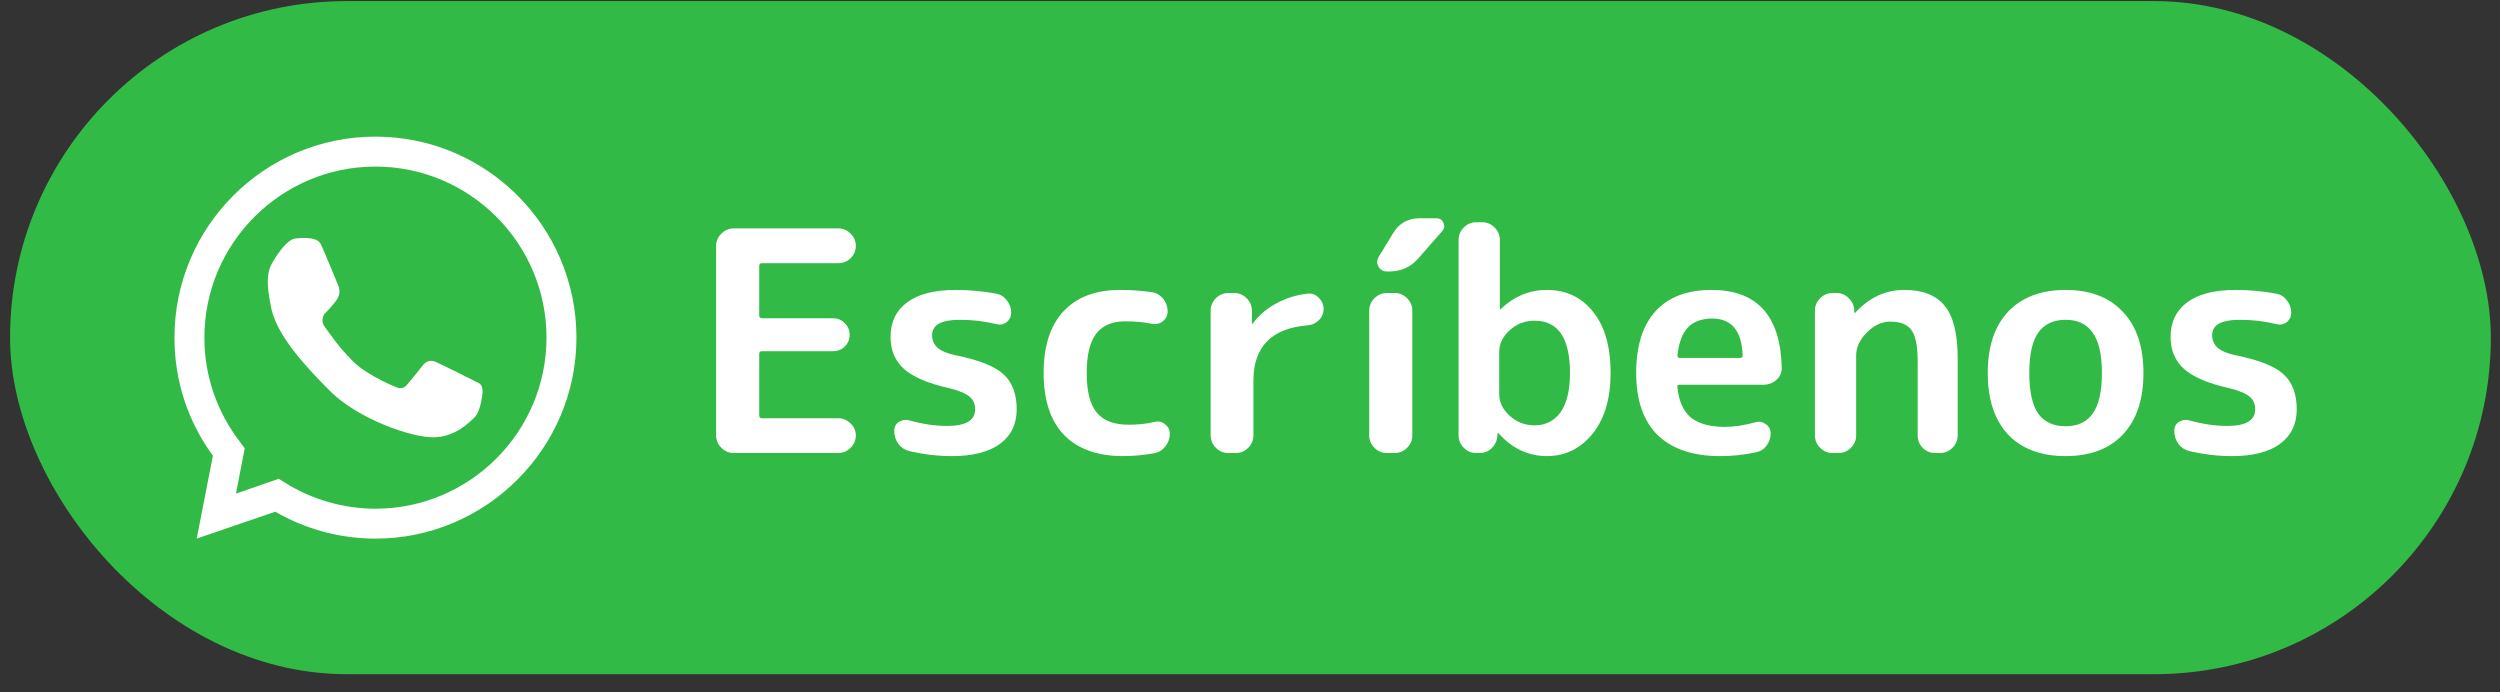
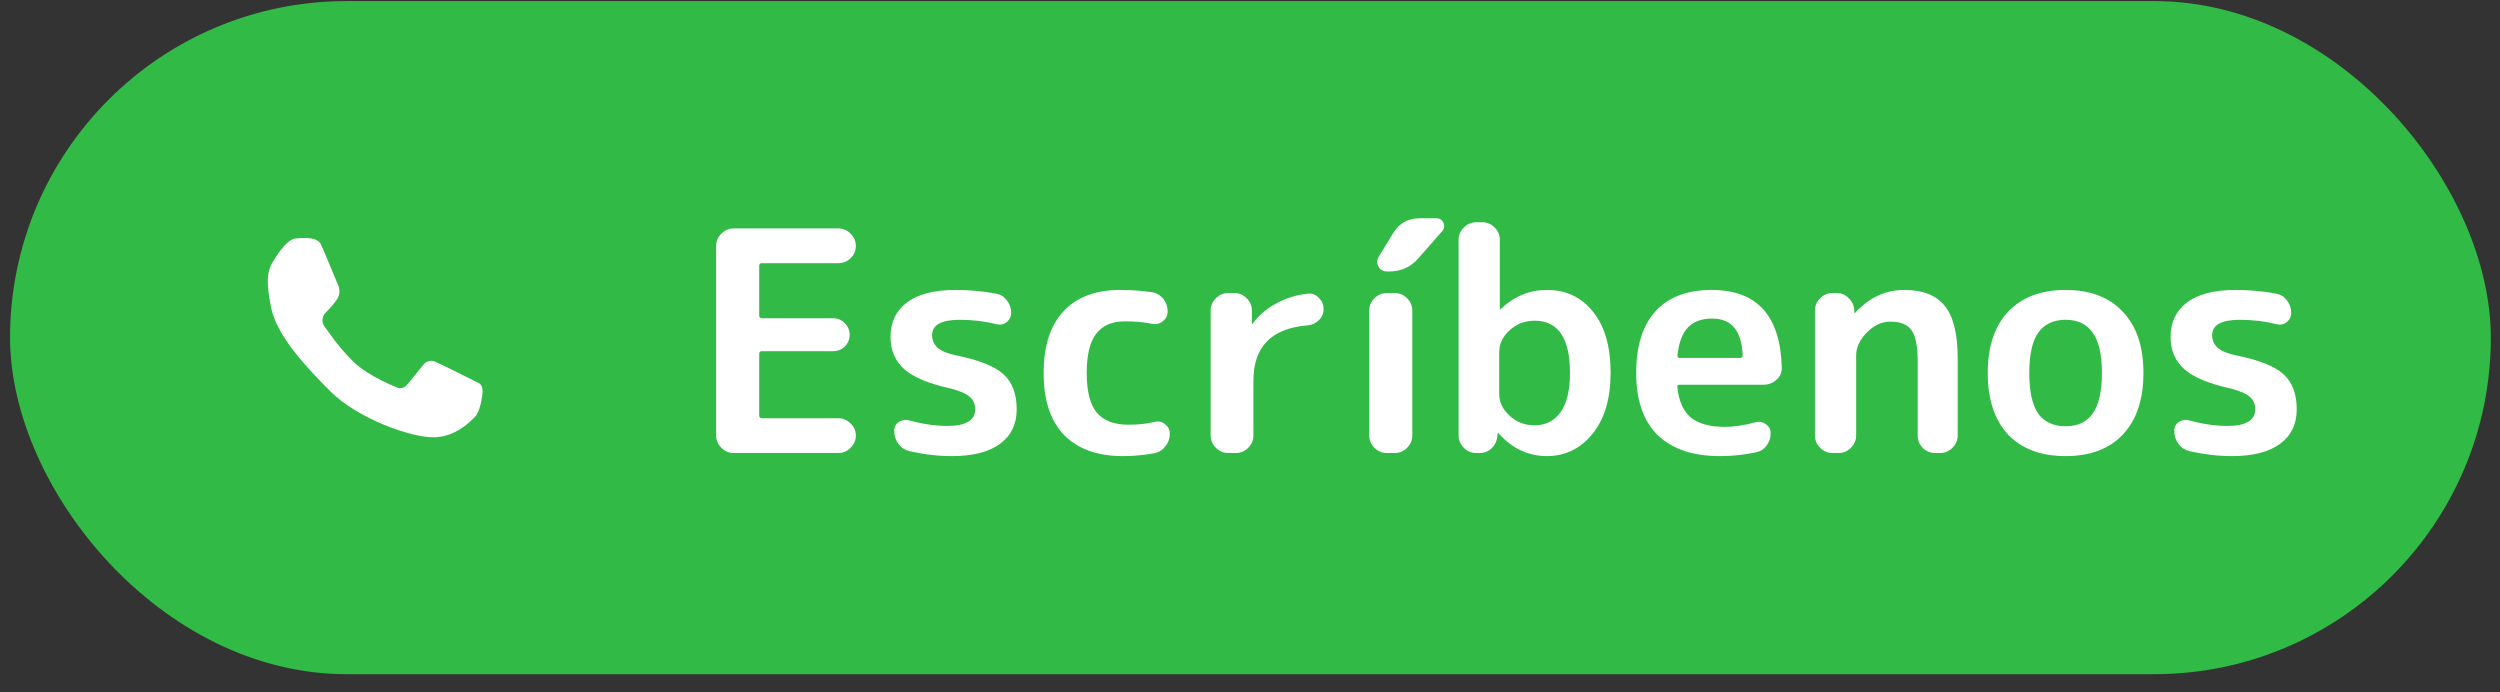
<svg xmlns="http://www.w3.org/2000/svg" width="130" height="36" viewBox="0 0 130 36" fill="none">
  <rect x="0" y="0" width="130" height="36" fill="#333333" stroke="none" />
  <rect x="0.523" y="0.057" width="129" height="35" rx="17.5" fill="#32BA46" />
-   <path d="M19.523 28.008C17.696 28.008 15.897 27.523 14.312 26.609L10.228 28.008L11.071 23.697C9.757 21.898 9.072 19.784 9.072 17.557C9.072 11.789 13.755 7.105 19.523 7.105C25.292 7.105 29.975 11.789 29.975 17.557C29.975 23.311 25.277 28.008 19.523 28.008ZM14.497 24.896L14.812 25.096C16.225 25.981 17.867 26.452 19.523 26.452C24.435 26.452 28.418 22.454 28.418 17.557C28.418 12.645 24.421 8.662 19.523 8.662C14.612 8.662 10.628 12.66 10.628 17.557C10.628 19.556 11.285 21.441 12.513 23.025L12.727 23.311L12.27 25.667L14.497 24.896Z" fill="white" />
  <path d="M14.241 13.53C14.241 13.53 14.854 12.46 15.354 12.403C15.854 12.345 16.496 12.345 16.668 12.674C16.839 13.002 17.61 14.901 17.61 14.901C17.61 14.901 17.739 15.23 17.539 15.544C17.339 15.858 16.882 16.315 16.882 16.315C16.882 16.315 16.625 16.643 16.882 16.986C17.139 17.328 17.539 17.971 18.353 18.785C19.166 19.599 20.737 20.184 20.737 20.184C20.737 20.184 20.965 20.213 21.108 20.07C21.251 19.927 22.022 18.956 22.022 18.956C22.022 18.956 22.265 18.628 22.679 18.828C23.093 19.013 24.878 19.913 24.878 19.913C24.878 19.913 25.092 19.984 25.092 20.313C25.092 20.627 24.963 21.398 24.706 21.669C24.449 21.926 23.678 22.74 22.522 22.74C21.365 22.74 18.638 21.797 17.168 20.341C15.711 18.885 14.412 17.4 14.112 16.058C13.826 14.701 13.869 14.087 14.241 13.53Z" fill="white" />
  <path d="M38.151 23.557C37.906 23.557 37.692 23.466 37.511 23.285C37.33 23.104 37.239 22.89 37.239 22.645V12.789C37.239 12.544 37.33 12.33 37.511 12.149C37.692 11.968 37.906 11.877 38.151 11.877H43.591C43.836 11.877 44.05 11.968 44.231 12.149C44.412 12.33 44.503 12.544 44.503 12.789C44.503 13.034 44.412 13.248 44.231 13.429C44.05 13.6 43.836 13.685 43.591 13.685H39.623C39.527 13.685 39.479 13.733 39.479 13.829V16.405C39.479 16.501 39.527 16.549 39.623 16.549H43.319C43.564 16.549 43.767 16.634 43.927 16.805C44.098 16.976 44.183 17.178 44.183 17.413C44.183 17.648 44.098 17.85 43.927 18.021C43.767 18.181 43.564 18.261 43.319 18.261H39.623C39.527 18.261 39.479 18.309 39.479 18.405V21.605C39.479 21.701 39.527 21.749 39.623 21.749H43.591C43.836 21.749 44.05 21.84 44.231 22.021C44.412 22.192 44.503 22.4 44.503 22.645C44.503 22.89 44.412 23.104 44.231 23.285C44.05 23.466 43.836 23.557 43.591 23.557H38.151ZM49.412 20.197C48.292 19.952 47.492 19.616 47.012 19.189C46.542 18.762 46.308 18.208 46.308 17.525C46.308 16.757 46.59 16.16 47.156 15.733C47.732 15.296 48.58 15.077 49.7 15.077C50.404 15.077 51.102 15.141 51.796 15.269C52.031 15.312 52.217 15.429 52.356 15.621C52.505 15.802 52.58 16.016 52.58 16.261C52.58 16.464 52.5 16.629 52.34 16.757C52.18 16.874 51.998 16.906 51.796 16.853C51.199 16.704 50.569 16.629 49.908 16.629C48.948 16.629 48.468 16.896 48.468 17.429C48.468 17.685 48.559 17.898 48.74 18.069C48.921 18.24 49.23 18.373 49.668 18.469C50.895 18.714 51.732 19.045 52.18 19.461C52.639 19.877 52.868 20.485 52.868 21.285C52.868 22.053 52.58 22.65 52.004 23.077C51.428 23.504 50.59 23.717 49.492 23.717C48.777 23.717 48.047 23.632 47.3 23.461C47.065 23.408 46.873 23.285 46.724 23.093C46.575 22.89 46.5 22.661 46.5 22.405C46.5 22.202 46.58 22.048 46.74 21.941C46.91 21.834 47.092 21.808 47.284 21.861C47.977 22.053 48.633 22.149 49.252 22.149C50.222 22.149 50.708 21.861 50.708 21.285C50.708 21.008 50.612 20.789 50.42 20.629C50.239 20.469 49.903 20.325 49.412 20.197ZM58.397 23.717C57.074 23.717 56.056 23.354 55.341 22.629C54.626 21.893 54.269 20.816 54.269 19.397C54.269 18 54.61 16.933 55.293 16.197C55.986 15.45 56.968 15.077 58.237 15.077C58.802 15.077 59.346 15.114 59.869 15.189C60.114 15.221 60.317 15.333 60.477 15.525C60.637 15.717 60.717 15.941 60.717 16.197C60.717 16.41 60.632 16.581 60.461 16.709C60.301 16.837 60.114 16.88 59.901 16.837C59.485 16.752 59.021 16.709 58.509 16.709C57.837 16.709 57.336 16.922 57.005 17.349C56.674 17.776 56.509 18.458 56.509 19.397C56.509 20.357 56.685 21.045 57.037 21.461C57.389 21.877 57.933 22.085 58.669 22.085C59.192 22.085 59.645 22.037 60.029 21.941C60.232 21.888 60.413 21.925 60.573 22.053C60.744 22.181 60.829 22.346 60.829 22.549C60.829 22.805 60.749 23.029 60.589 23.221C60.44 23.413 60.242 23.53 59.997 23.573C59.453 23.669 58.92 23.717 58.397 23.717ZM63.866 23.557C63.621 23.557 63.407 23.466 63.226 23.285C63.045 23.104 62.954 22.89 62.954 22.645V16.149C62.954 15.904 63.045 15.69 63.226 15.509C63.407 15.328 63.621 15.237 63.866 15.237H64.186C64.431 15.237 64.645 15.328 64.826 15.509C65.007 15.69 65.098 15.904 65.098 16.149V16.821C65.098 16.832 65.103 16.837 65.114 16.837C65.135 16.837 65.146 16.832 65.146 16.821C65.455 16.394 65.861 16.048 66.362 15.781C66.863 15.504 67.413 15.333 68.01 15.269C68.234 15.248 68.426 15.322 68.586 15.493C68.746 15.653 68.826 15.845 68.826 16.069C68.826 16.293 68.746 16.485 68.586 16.645C68.426 16.805 68.234 16.896 68.01 16.917C66.122 17.066 65.178 18.026 65.178 19.797V22.645C65.178 22.89 65.087 23.104 64.906 23.285C64.725 23.466 64.511 23.557 64.266 23.557H63.866ZM74.688 11.349C74.869 11.349 74.992 11.429 75.056 11.589C75.13 11.749 75.109 11.893 74.992 12.021L73.744 13.445C73.349 13.893 72.848 14.117 72.24 14.117H72.128C71.925 14.117 71.776 14.032 71.68 13.861C71.584 13.69 71.589 13.52 71.696 13.349L72.448 12.117C72.757 11.605 73.221 11.349 73.84 11.349H74.688ZM72.112 23.557C71.866 23.557 71.653 23.466 71.472 23.285C71.29 23.104 71.2 22.89 71.2 22.645V16.149C71.2 15.904 71.29 15.69 71.472 15.509C71.653 15.328 71.866 15.237 72.112 15.237H72.528C72.773 15.237 72.986 15.328 73.168 15.509C73.349 15.69 73.44 15.904 73.44 16.149V22.645C73.44 22.89 73.349 23.104 73.168 23.285C72.986 23.466 72.773 23.557 72.528 23.557H72.112ZM77.959 18.309V20.485C77.959 20.912 78.14 21.29 78.503 21.621C78.865 21.952 79.297 22.117 79.799 22.117C80.364 22.117 80.812 21.893 81.143 21.445C81.473 20.986 81.639 20.304 81.639 19.397C81.639 17.584 81.025 16.677 79.799 16.677C79.297 16.677 78.865 16.842 78.503 17.173C78.14 17.504 77.959 17.882 77.959 18.309ZM76.759 23.557C76.513 23.557 76.3 23.466 76.119 23.285C75.937 23.104 75.847 22.89 75.847 22.645V12.469C75.847 12.224 75.937 12.01 76.119 11.829C76.3 11.648 76.513 11.557 76.759 11.557H77.079C77.324 11.557 77.537 11.648 77.719 11.829C77.9 12.01 77.991 12.224 77.991 12.469V16.069C77.991 16.08 77.996 16.085 78.007 16.085C78.017 16.085 78.028 16.08 78.039 16.069C78.732 15.408 79.532 15.077 80.439 15.077C81.441 15.077 82.241 15.456 82.839 16.213C83.447 16.96 83.751 18.021 83.751 19.397C83.751 20.73 83.436 21.786 82.807 22.565C82.177 23.333 81.388 23.717 80.439 23.717C79.468 23.717 78.631 23.322 77.927 22.533C77.916 22.522 77.905 22.517 77.895 22.517C77.884 22.517 77.879 22.522 77.879 22.533L77.863 22.645C77.852 22.901 77.756 23.12 77.575 23.301C77.404 23.472 77.191 23.557 76.935 23.557H76.759ZM89.034 16.565C88.49 16.565 88.068 16.72 87.77 17.029C87.482 17.328 87.3 17.813 87.226 18.485C87.226 18.57 87.268 18.613 87.354 18.613H90.49C90.575 18.613 90.618 18.57 90.618 18.485C90.575 17.205 90.047 16.565 89.034 16.565ZM89.434 23.717C88.036 23.717 86.959 23.354 86.202 22.629C85.455 21.893 85.082 20.816 85.082 19.397C85.082 17.989 85.418 16.917 86.09 16.181C86.762 15.445 87.732 15.077 89.002 15.077C91.37 15.077 92.586 16.421 92.65 19.109C92.66 19.365 92.57 19.578 92.378 19.749C92.186 19.92 91.962 20.005 91.706 20.005H87.338C87.242 20.005 87.204 20.053 87.226 20.149C87.3 20.864 87.535 21.386 87.93 21.717C88.335 22.037 88.922 22.197 89.69 22.197C90.17 22.197 90.703 22.117 91.29 21.957C91.482 21.904 91.658 21.936 91.818 22.053C91.988 22.17 92.074 22.33 92.074 22.533C92.074 22.778 91.999 22.997 91.85 23.189C91.711 23.37 91.524 23.482 91.29 23.525C90.692 23.653 90.074 23.717 89.434 23.717ZM95.288 23.557C95.043 23.557 94.829 23.466 94.648 23.285C94.467 23.104 94.376 22.89 94.376 22.645V16.149C94.376 15.904 94.467 15.69 94.648 15.509C94.829 15.328 95.043 15.237 95.288 15.237H95.496C95.752 15.237 95.965 15.328 96.136 15.509C96.317 15.68 96.413 15.893 96.424 16.149V16.261C96.424 16.272 96.429 16.277 96.44 16.277C96.451 16.277 96.461 16.272 96.472 16.261C97.197 15.472 98.045 15.077 99.016 15.077C99.987 15.077 100.691 15.354 101.128 15.909C101.576 16.453 101.8 17.365 101.8 18.645V22.645C101.8 22.89 101.709 23.104 101.528 23.285C101.347 23.466 101.133 23.557 100.888 23.557H100.616C100.371 23.557 100.157 23.466 99.976 23.285C99.805 23.104 99.72 22.89 99.72 22.645V18.805C99.72 18.005 99.613 17.461 99.4 17.173C99.197 16.874 98.829 16.725 98.296 16.725C97.859 16.725 97.453 16.912 97.08 17.285C96.707 17.658 96.52 18.058 96.52 18.485V22.645C96.52 22.89 96.429 23.104 96.248 23.285C96.067 23.466 95.853 23.557 95.608 23.557H95.288ZM108.819 17.301C108.51 16.853 108.04 16.629 107.411 16.629C106.782 16.629 106.307 16.853 105.987 17.301C105.678 17.738 105.523 18.437 105.523 19.397C105.523 20.357 105.678 21.061 105.987 21.509C106.307 21.946 106.782 22.165 107.411 22.165C108.04 22.165 108.51 21.946 108.819 21.509C109.139 21.061 109.299 20.357 109.299 19.397C109.299 18.437 109.139 17.738 108.819 17.301ZM110.387 22.597C109.683 23.344 108.691 23.717 107.411 23.717C106.131 23.717 105.134 23.344 104.419 22.597C103.715 21.84 103.363 20.773 103.363 19.397C103.363 18.021 103.715 16.96 104.419 16.213C105.134 15.456 106.131 15.077 107.411 15.077C108.691 15.077 109.683 15.456 110.387 16.213C111.102 16.96 111.459 18.021 111.459 19.397C111.459 20.773 111.102 21.84 110.387 22.597ZM115.974 20.197C114.854 19.952 114.054 19.616 113.574 19.189C113.105 18.762 112.87 18.208 112.87 17.525C112.87 16.757 113.153 16.16 113.718 15.733C114.294 15.296 115.142 15.077 116.262 15.077C116.966 15.077 117.665 15.141 118.358 15.269C118.593 15.312 118.78 15.429 118.918 15.621C119.068 15.802 119.142 16.016 119.142 16.261C119.142 16.464 119.062 16.629 118.902 16.757C118.742 16.874 118.561 16.906 118.358 16.853C117.761 16.704 117.132 16.629 116.47 16.629C115.51 16.629 115.03 16.896 115.03 17.429C115.03 17.685 115.121 17.898 115.302 18.069C115.484 18.24 115.793 18.373 116.23 18.469C117.457 18.714 118.294 19.045 118.742 19.461C119.201 19.877 119.43 20.485 119.43 21.285C119.43 22.053 119.142 22.65 118.566 23.077C117.99 23.504 117.153 23.717 116.054 23.717C115.34 23.717 114.609 23.632 113.862 23.461C113.628 23.408 113.436 23.285 113.286 23.093C113.137 22.89 113.062 22.661 113.062 22.405C113.062 22.202 113.142 22.048 113.302 21.941C113.473 21.834 113.654 21.808 113.846 21.861C114.54 22.053 115.196 22.149 115.814 22.149C116.785 22.149 117.27 21.861 117.27 21.285C117.27 21.008 117.174 20.789 116.982 20.629C116.801 20.469 116.465 20.325 115.974 20.197Z" fill="white" />
</svg>